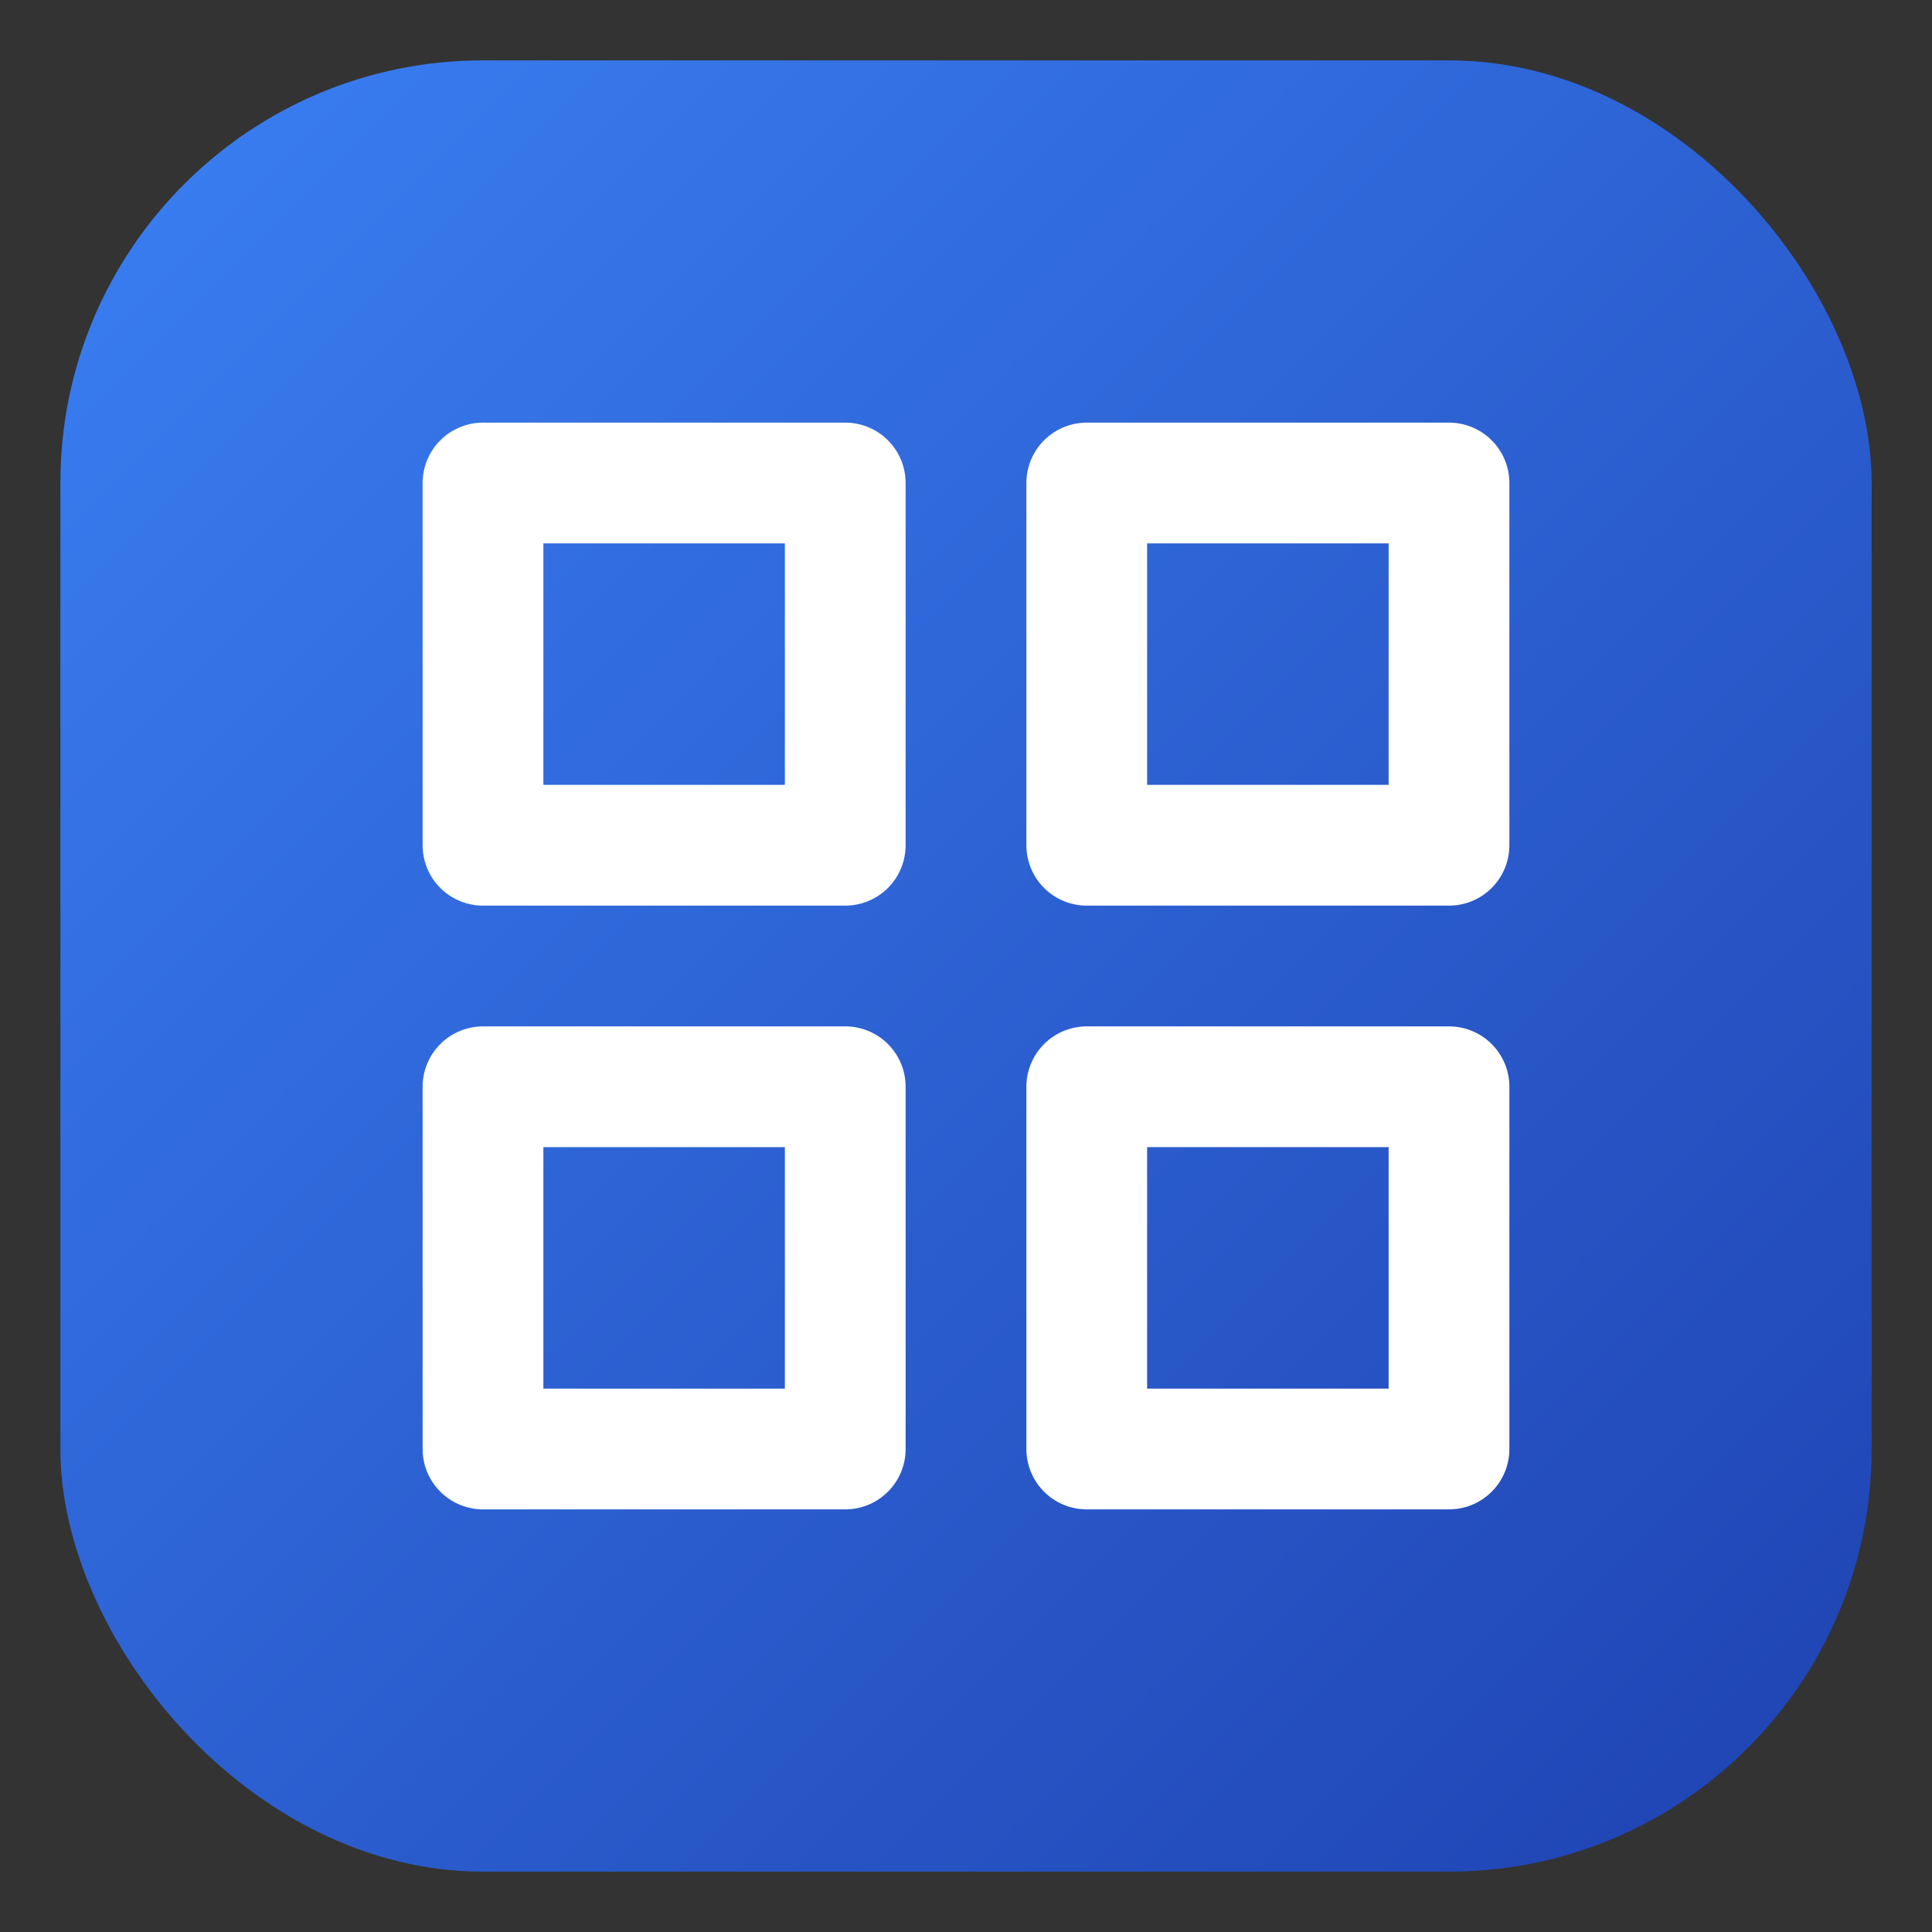
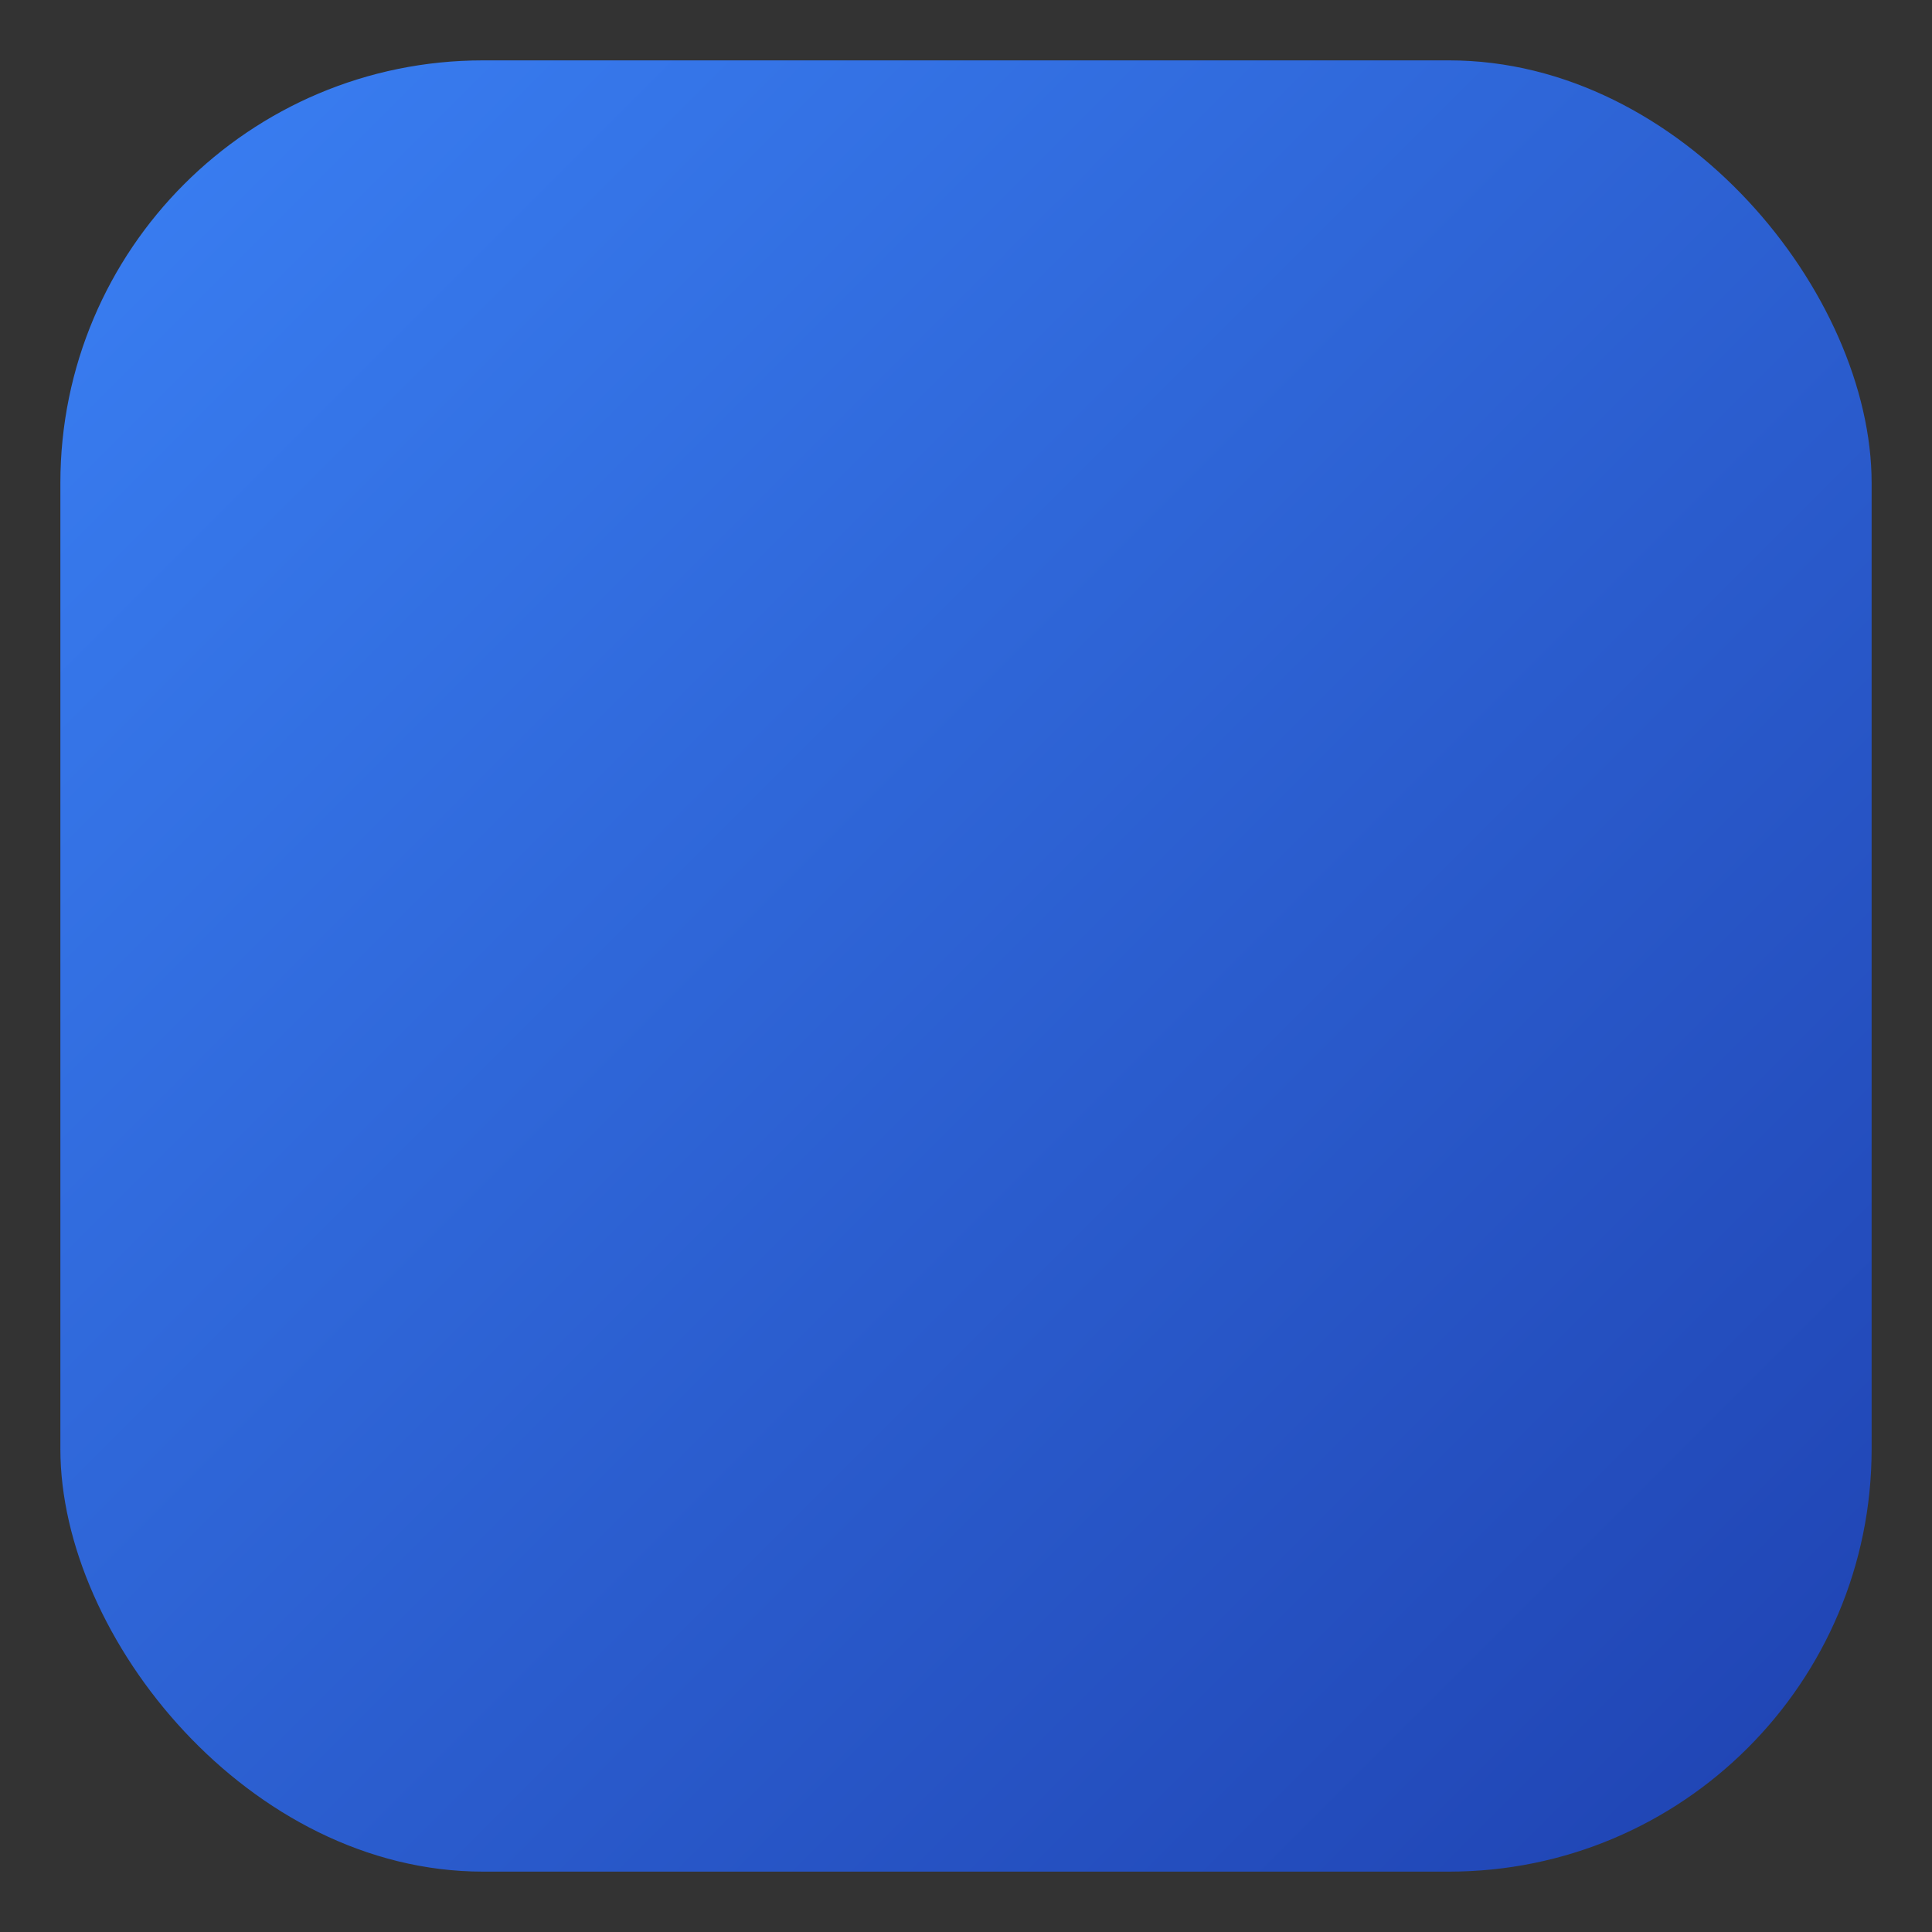
<svg xmlns="http://www.w3.org/2000/svg" width="64" height="64" viewBox="0 0 64 64" fill="none">
  <rect x="0" y="0" width="64" height="64" fill="#333333" stroke="none" />
  <defs>
    <linearGradient id="g" x1="0" y1="0" x2="64" y2="64" gradientUnits="userSpaceOnUse">
      <stop offset="0" stop-color="#3b82f6" />
      <stop offset="1" stop-color="#1e40af" />
    </linearGradient>
  </defs>
  <rect x="2" y="2" width="60" height="60" rx="14" fill="url(#g)" />
  <g stroke="#ffffff" stroke-width="4" stroke-linecap="round" stroke-linejoin="round">
-     <rect x="16" y="16" width="12" height="12" fill="none" />
-     <rect x="36" y="16" width="12" height="12" fill="none" />
-     <rect x="16" y="36" width="12" height="12" fill="none" />
-     <rect x="36" y="36" width="12" height="12" fill="none" />
-   </g>
+     </g>
</svg>